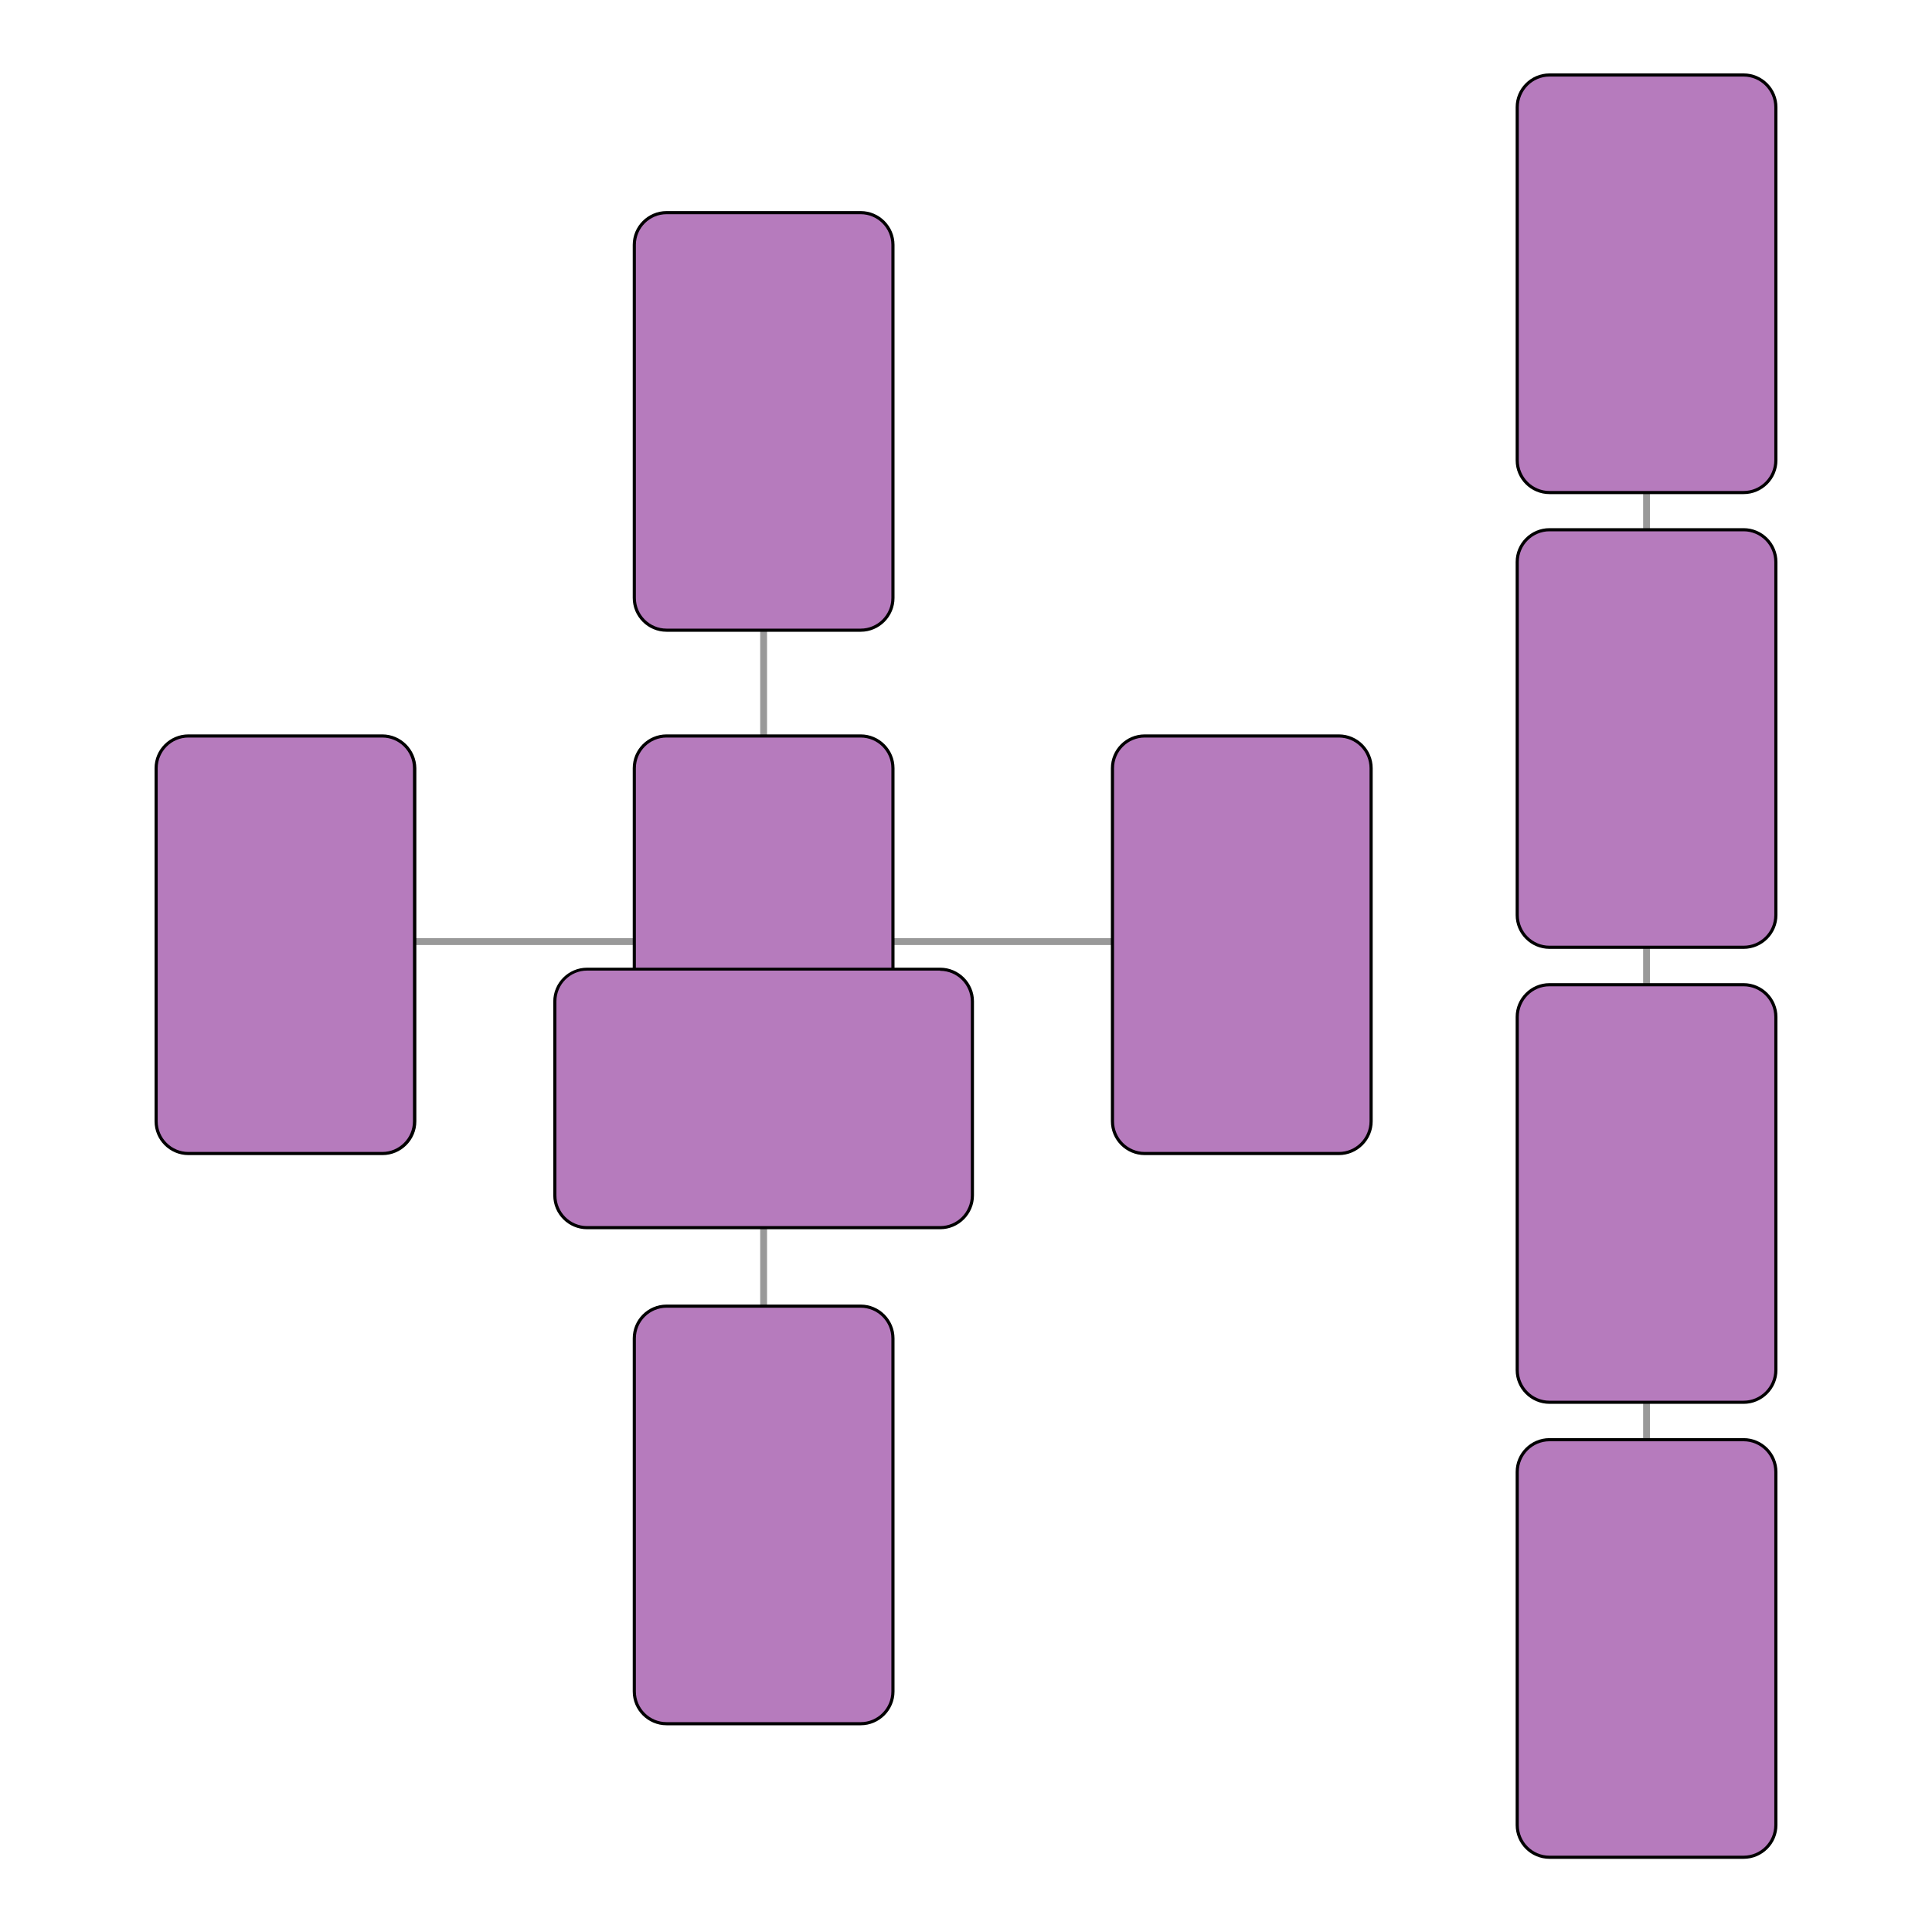
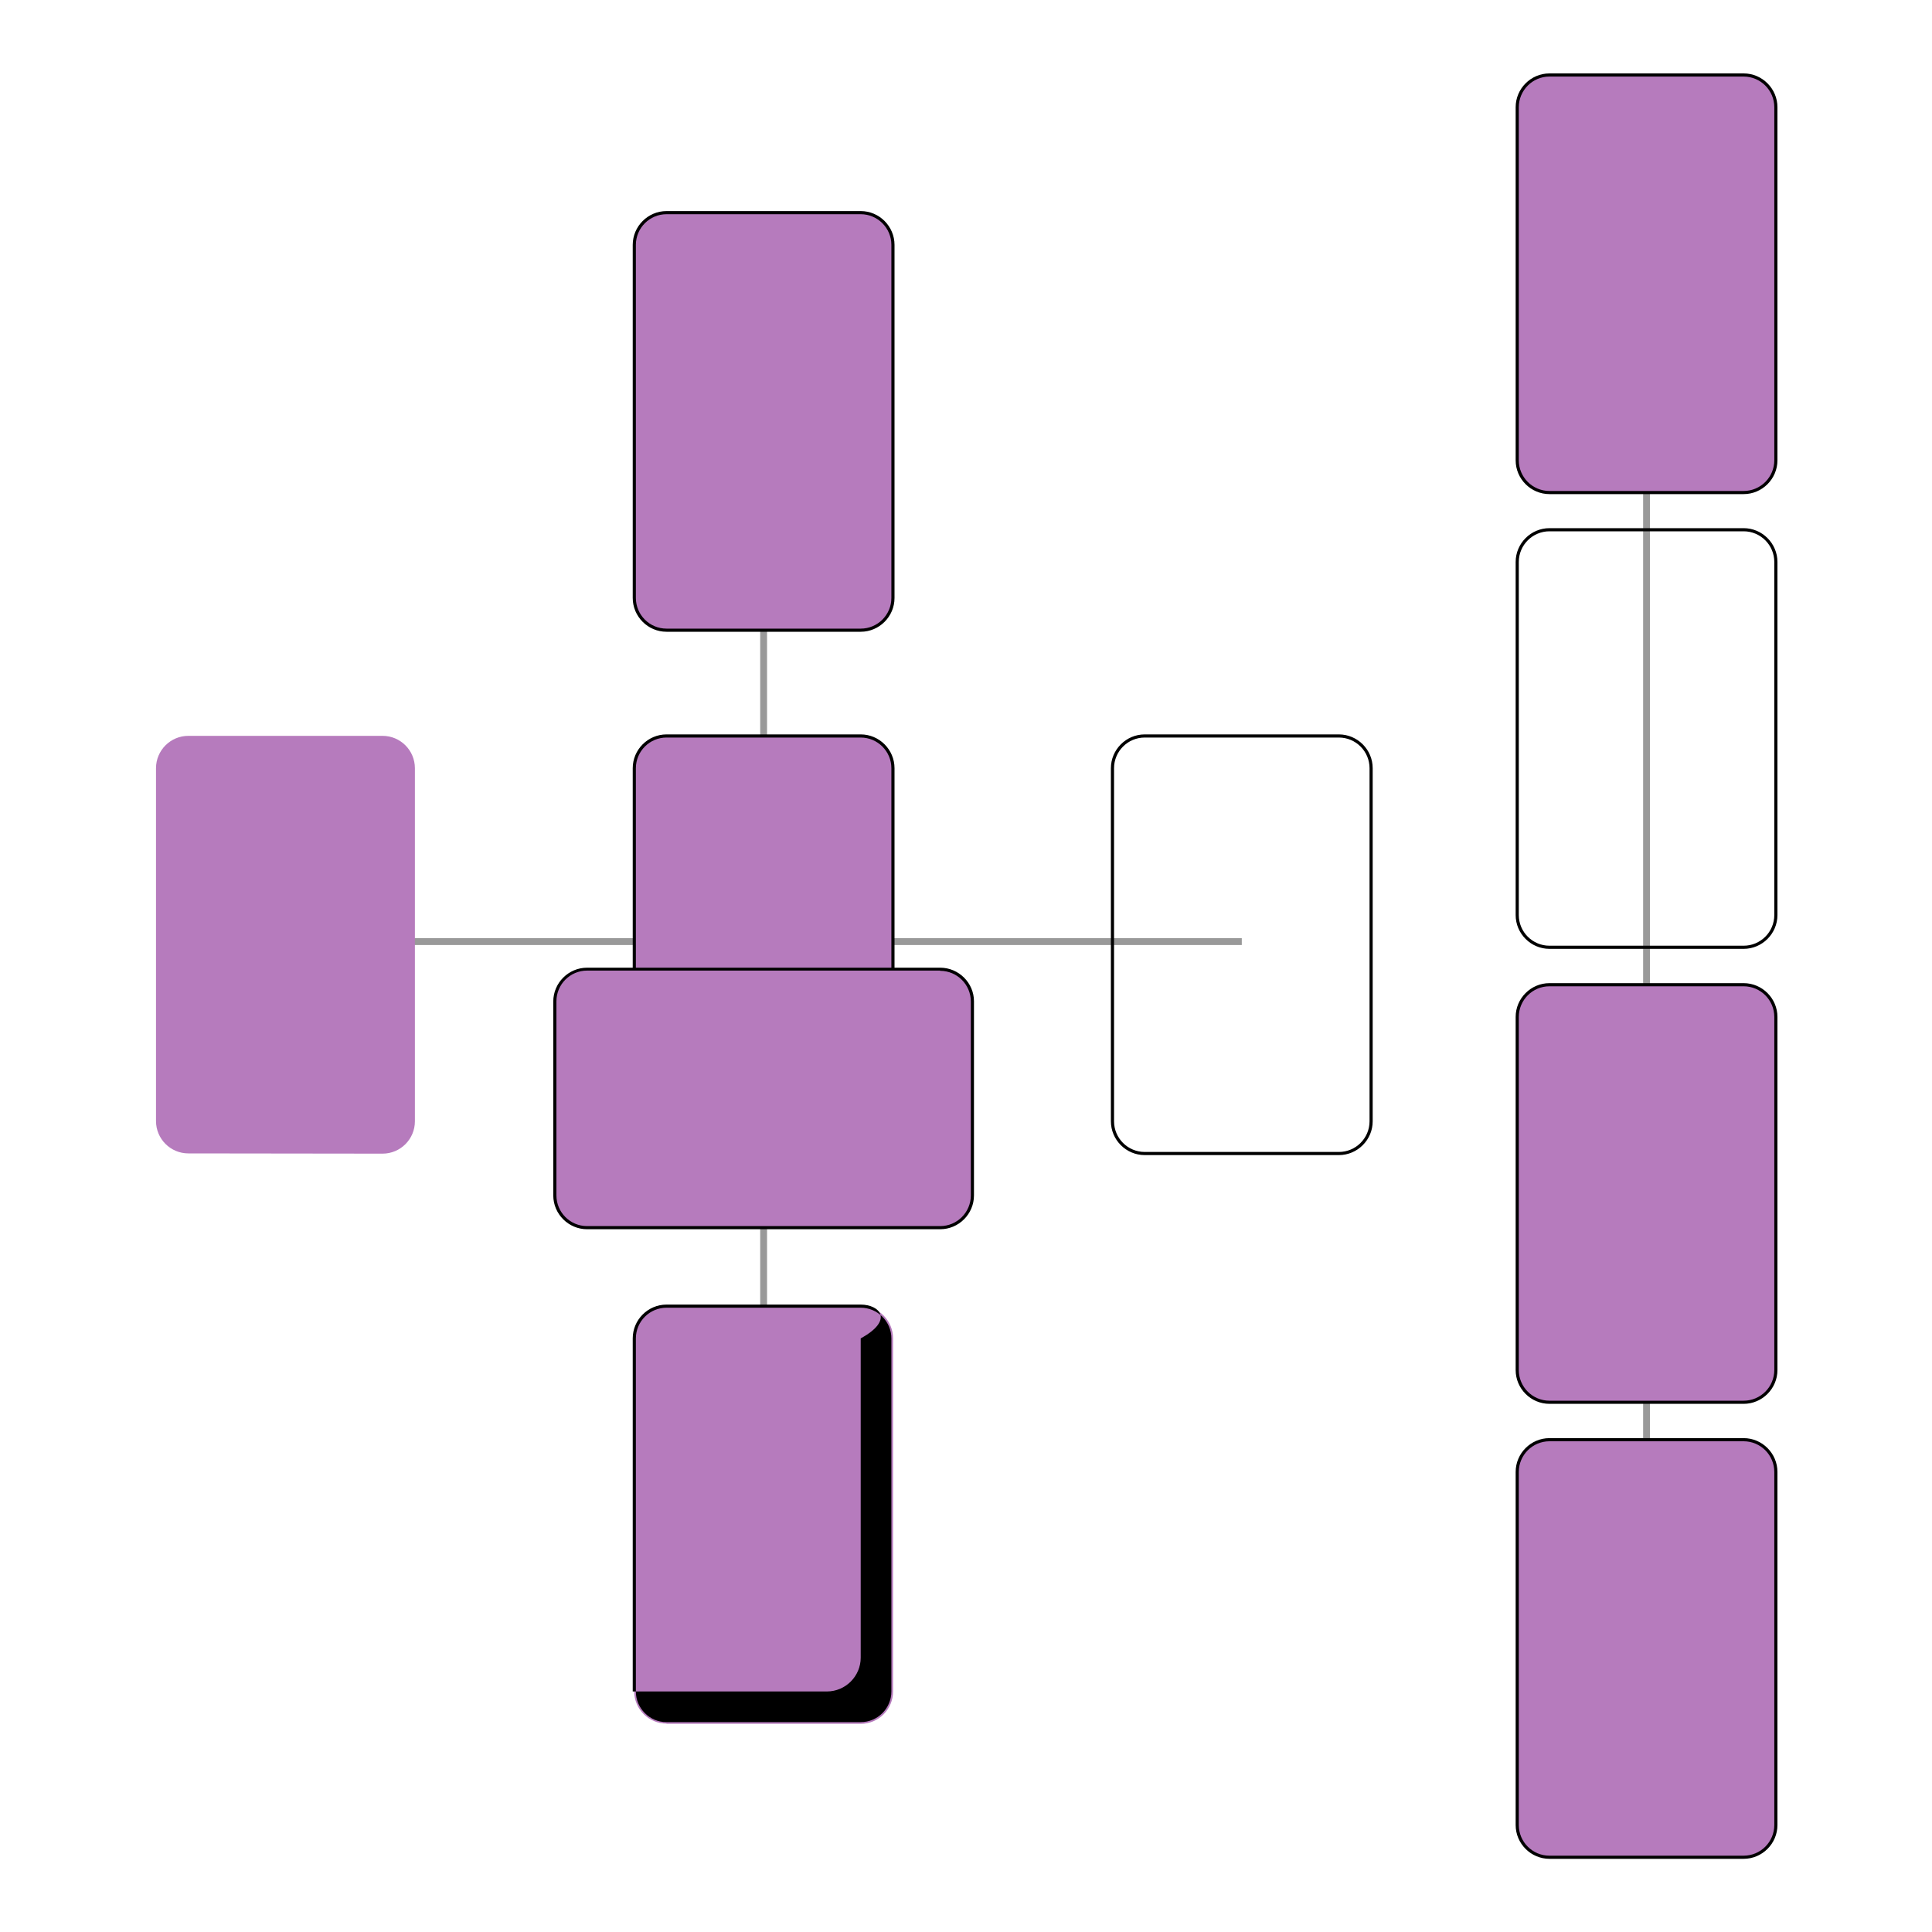
<svg xmlns="http://www.w3.org/2000/svg" version="1.1" id="レイヤー_1" x="0px" y="0px" viewBox="0 0 800 800" style="enable-background:new 0 0 800 800;" xml:space="preserve">
  <style type="text/css"> .st0{fill:none;stroke:#999999;stroke-width:2.835;stroke-miterlimit:10;} .st1{fill:#B67BBD;} </style>
  <g id="ケルト十字法">
    <g>
      <line class="st0" x1="118.2" y1="389.9" x2="514.2" y2="389.9" />
    </g>
    <g>
      <line class="st0" x1="316.2" y1="587.9" x2="316.2" y2="191.8" />
    </g>
    <g>
      <line class="st0" x1="681.8" y1="627.3" x2="681.8" y2="191.8" />
    </g>
    <g>
      <path class="st1" d="M641.7,203.9c-7.4,0-13.4-6-13.4-13.4V44.4c0-7.4,6-13.4,13.4-13.4H722c7.4,0,13.4,6,13.4,13.4v146.2 c0,7.4-6,13.4-13.4,13.4h-80.3V203.9z" />
      <path d="M722,31.7c7,0,12.7,5.7,12.7,12.7v146.2c0,7-5.7,12.7-12.7,12.7h-80.4c-7,0-12.7-5.7-12.7-12.7V44.4 c0-7,5.7-12.7,12.7-12.7H722 M722,30.4h-80.4c-7.7,0-14,6.3-14,14v146.2c0,7.7,6.3,14,14,14H722c7.7,0,14-6.3,14-14V44.4 C736,36.7,729.7,30.4,722,30.4L722,30.4z" />
    </g>
    <g>
-       <path class="st1" d="M641.7,392.3c-7.4,0-13.4-6-13.4-13.4V232.7c0-7.4,6-13.4,13.4-13.4H722c7.4,0,13.4,6,13.4,13.4v146.2 c0,7.4-6,13.4-13.4,13.4H641.7z" />
      <path d="M722,220c7,0,12.7,5.7,12.7,12.7v146.2c0,7-5.7,12.7-12.7,12.7h-80.4c-7,0-12.7-5.7-12.7-12.7V232.7 c0-7,5.7-12.7,12.7-12.7H722 M722,218.7h-80.4c-7.7,0-14,6.3-14,14v146.2c0,7.7,6.3,14,14,14H722c7.7,0,14-6.3,14-14V232.7 C736,225,729.7,218.7,722,218.7L722,218.7z" />
    </g>
    <g>
      <path class="st1" d="M641.7,580.6c-7.4,0-13.4-6-13.4-13.4V421.1c0-7.4,6-13.4,13.4-13.4H722c7.4,0,13.4,6,13.4,13.4v146.2 c0,7.4-6,13.4-13.4,13.4h-80.3V580.6z" />
      <path d="M722,408.4c7,0,12.7,5.7,12.7,12.7v146.2c0,7-5.7,12.7-12.7,12.7h-80.4c-7,0-12.7-5.7-12.7-12.7V421.1 c0-7,5.7-12.7,12.7-12.7H722 M722,407.1h-80.4c-7.7,0-14,6.3-14,14v146.2c0,7.7,6.3,14,14,14H722c7.7,0,14-6.3,14-14V421.1 C736,413.4,729.7,407.1,722,407.1L722,407.1z" />
    </g>
    <g>
      <path class="st1" d="M276,477.6c-7.4,0-13.4-6-13.4-13.4V318.1c0-7.4,6-13.4,13.4-13.4h80.4c7.4,0,13.4,6,13.4,13.4v146.2 c0,7.4-6,13.4-13.4,13.4L276,477.6L276,477.6z" />
      <path d="M356.4,305.4c7,0,12.7,5.7,12.7,12.7v146.2c0,7-5.7,12.7-12.7,12.7H276c-7,0-12.7-5.7-12.7-12.7V318.1 c0-7,5.7-12.7,12.7-12.7H356.4 M356.4,304.1H276c-7.7,0-14,6.3-14,14v146.2c0,7.7,6.3,14,14,14h80.4c7.7,0,14-6.3,14-14V318.1 C370.4,310.4,364.1,304.1,356.4,304.1L356.4,304.1z" />
    </g>
    <g>
      <path class="st1" d="M78,477.6c-7.4,0-13.4-6-13.4-13.4V318.1c0-7.4,6-13.4,13.4-13.4h80.4c7.4,0,13.4,6,13.4,13.4v146.2 c0,7.4-6,13.4-13.4,13.4L78,477.6L78,477.6z" />
-       <path d="M158.3,305.4c7,0,12.7,5.7,12.7,12.7v146.2c0,7-5.7,12.7-12.7,12.7H78c-7,0-12.7-5.7-12.7-12.7V318.1 c0-7,5.7-12.7,12.7-12.7H158.3 M158.3,304.1H78c-7.7,0-14,6.3-14,14v146.2c0,7.7,6.3,14,14,14h80.4c7.7,0,14-6.3,14-14V318.1 C172.3,310.4,166,304.1,158.3,304.1L158.3,304.1z" />
    </g>
    <g>
-       <path class="st1" d="M474,477.6c-7.4,0-13.4-6-13.4-13.4V318.1c0-7.4,6-13.4,13.4-13.4h80.4c7.4,0,13.4,6,13.4,13.4v146.2 c0,7.4-6,13.4-13.4,13.4L474,477.6L474,477.6z" />
      <path d="M554.4,305.4c7,0,12.7,5.7,12.7,12.7v146.2c0,7-5.7,12.7-12.7,12.7H474c-7,0-12.7-5.7-12.7-12.7V318.1 c0-7,5.7-12.7,12.7-12.7H554.4 M554.4,304.1H474c-7.7,0-14,6.3-14,14v146.2c0,7.7,6.3,14,14,14h80.4c7.7,0,14-6.3,14-14V318.1 C568.4,310.4,562.1,304.1,554.4,304.1L554.4,304.1z" />
    </g>
    <g>
      <path class="st1" d="M276,713.7c-7.4,0-13.4-6-13.4-13.4V554.2c0-7.4,6-13.4,13.4-13.4h80.4c7.4,0,13.4,6,13.4,13.4v146.2 c0,7.4-6,13.4-13.4,13.4H276V713.7z" />
-       <path d="M356.4,541.5c7,0,12.7,5.7,12.7,12.7v146.2c0,7-5.7,12.7-12.7,12.7H276c-7,0-12.7-5.7-12.7-12.7V554.2 c0-7,5.7-12.7,12.7-12.7H356.4 M356.4,540.2H276c-7.7,0-14,6.3-14,14v146.2c0,7.7,6.3,14,14,14h80.4c7.7,0,14-6.3,14-14V554.2 C370.4,546.5,364.1,540.2,356.4,540.2L356.4,540.2z" />
+       <path d="M356.4,541.5c7,0,12.7,5.7,12.7,12.7v146.2c0,7-5.7,12.7-12.7,12.7H276c-7,0-12.7-5.7-12.7-12.7V554.2 c0-7,5.7-12.7,12.7-12.7H356.4 M356.4,540.2H276c-7.7,0-14,6.3-14,14v146.2h80.4c7.7,0,14-6.3,14-14V554.2 C370.4,546.5,364.1,540.2,356.4,540.2L356.4,540.2z" />
    </g>
    <g>
      <path class="st1" d="M276,260.9c-7.4,0-13.4-6-13.4-13.4V101.4c0-7.4,6-13.4,13.4-13.4h80.4c7.4,0,13.4,6,13.4,13.4v146.2 c0,7.4-6,13.4-13.4,13.4H276V260.9z" />
      <path d="M356.4,88.7c7,0,12.7,5.7,12.7,12.7v146.2c0,7-5.7,12.7-12.7,12.7H276c-7,0-12.7-5.7-12.7-12.7V101.4 c0-7,5.7-12.7,12.7-12.7L356.4,88.7 M356.4,87.4H276c-7.7,0-14,6.3-14,14v146.2c0,7.7,6.3,14,14,14h80.4c7.7,0,14-6.3,14-14V101.4 C370.4,93.7,364.1,87.4,356.4,87.4L356.4,87.4z" />
    </g>
    <g>
      <path class="st1" d="M243.1,508.4c-7.4,0-13.4-6-13.4-13.4v-80.4c0-7.4,6-13.4,13.4-13.4h146.2c7.4,0,13.4,6,13.4,13.4V495 c0,7.4-6,13.4-13.4,13.4H243.1z" />
      <path d="M389.3,402c7,0,12.7,5.7,12.7,12.7V495c0,7-5.7,12.7-12.7,12.7H243.1c-7,0-12.7-5.7-12.7-12.7v-80.4 c0-7,5.7-12.7,12.7-12.7h146.2 M389.3,400.7H243.1c-7.7,0-14,6.3-14,14V495c0,7.7,6.3,14,14,14h146.2c7.7,0,14-6.3,14-14v-80.4 C403.3,407,397,400.7,389.3,400.7L389.3,400.7z" />
    </g>
    <g>
      <path class="st1" d="M641.7,769c-7.4,0-13.4-6-13.4-13.4V609.5c0-7.4,6-13.4,13.4-13.4H722c7.4,0,13.4,6,13.4,13.4v146.2 c0,7.4-6,13.4-13.4,13.4h-80.3V769z" />
      <path d="M722,596.8c7,0,12.7,5.7,12.7,12.7v146.2c0,7-5.7,12.7-12.7,12.7h-80.4c-7,0-12.7-5.7-12.7-12.7V609.5 c0-7,5.7-12.7,12.7-12.7H722 M722,595.5h-80.4c-7.7,0-14,6.3-14,14v146.2c0,7.7,6.3,14,14,14H722c7.7,0,14-6.3,14-14V609.5 C736,601.8,729.7,595.5,722,595.5L722,595.5z" />
    </g>
  </g>
</svg>